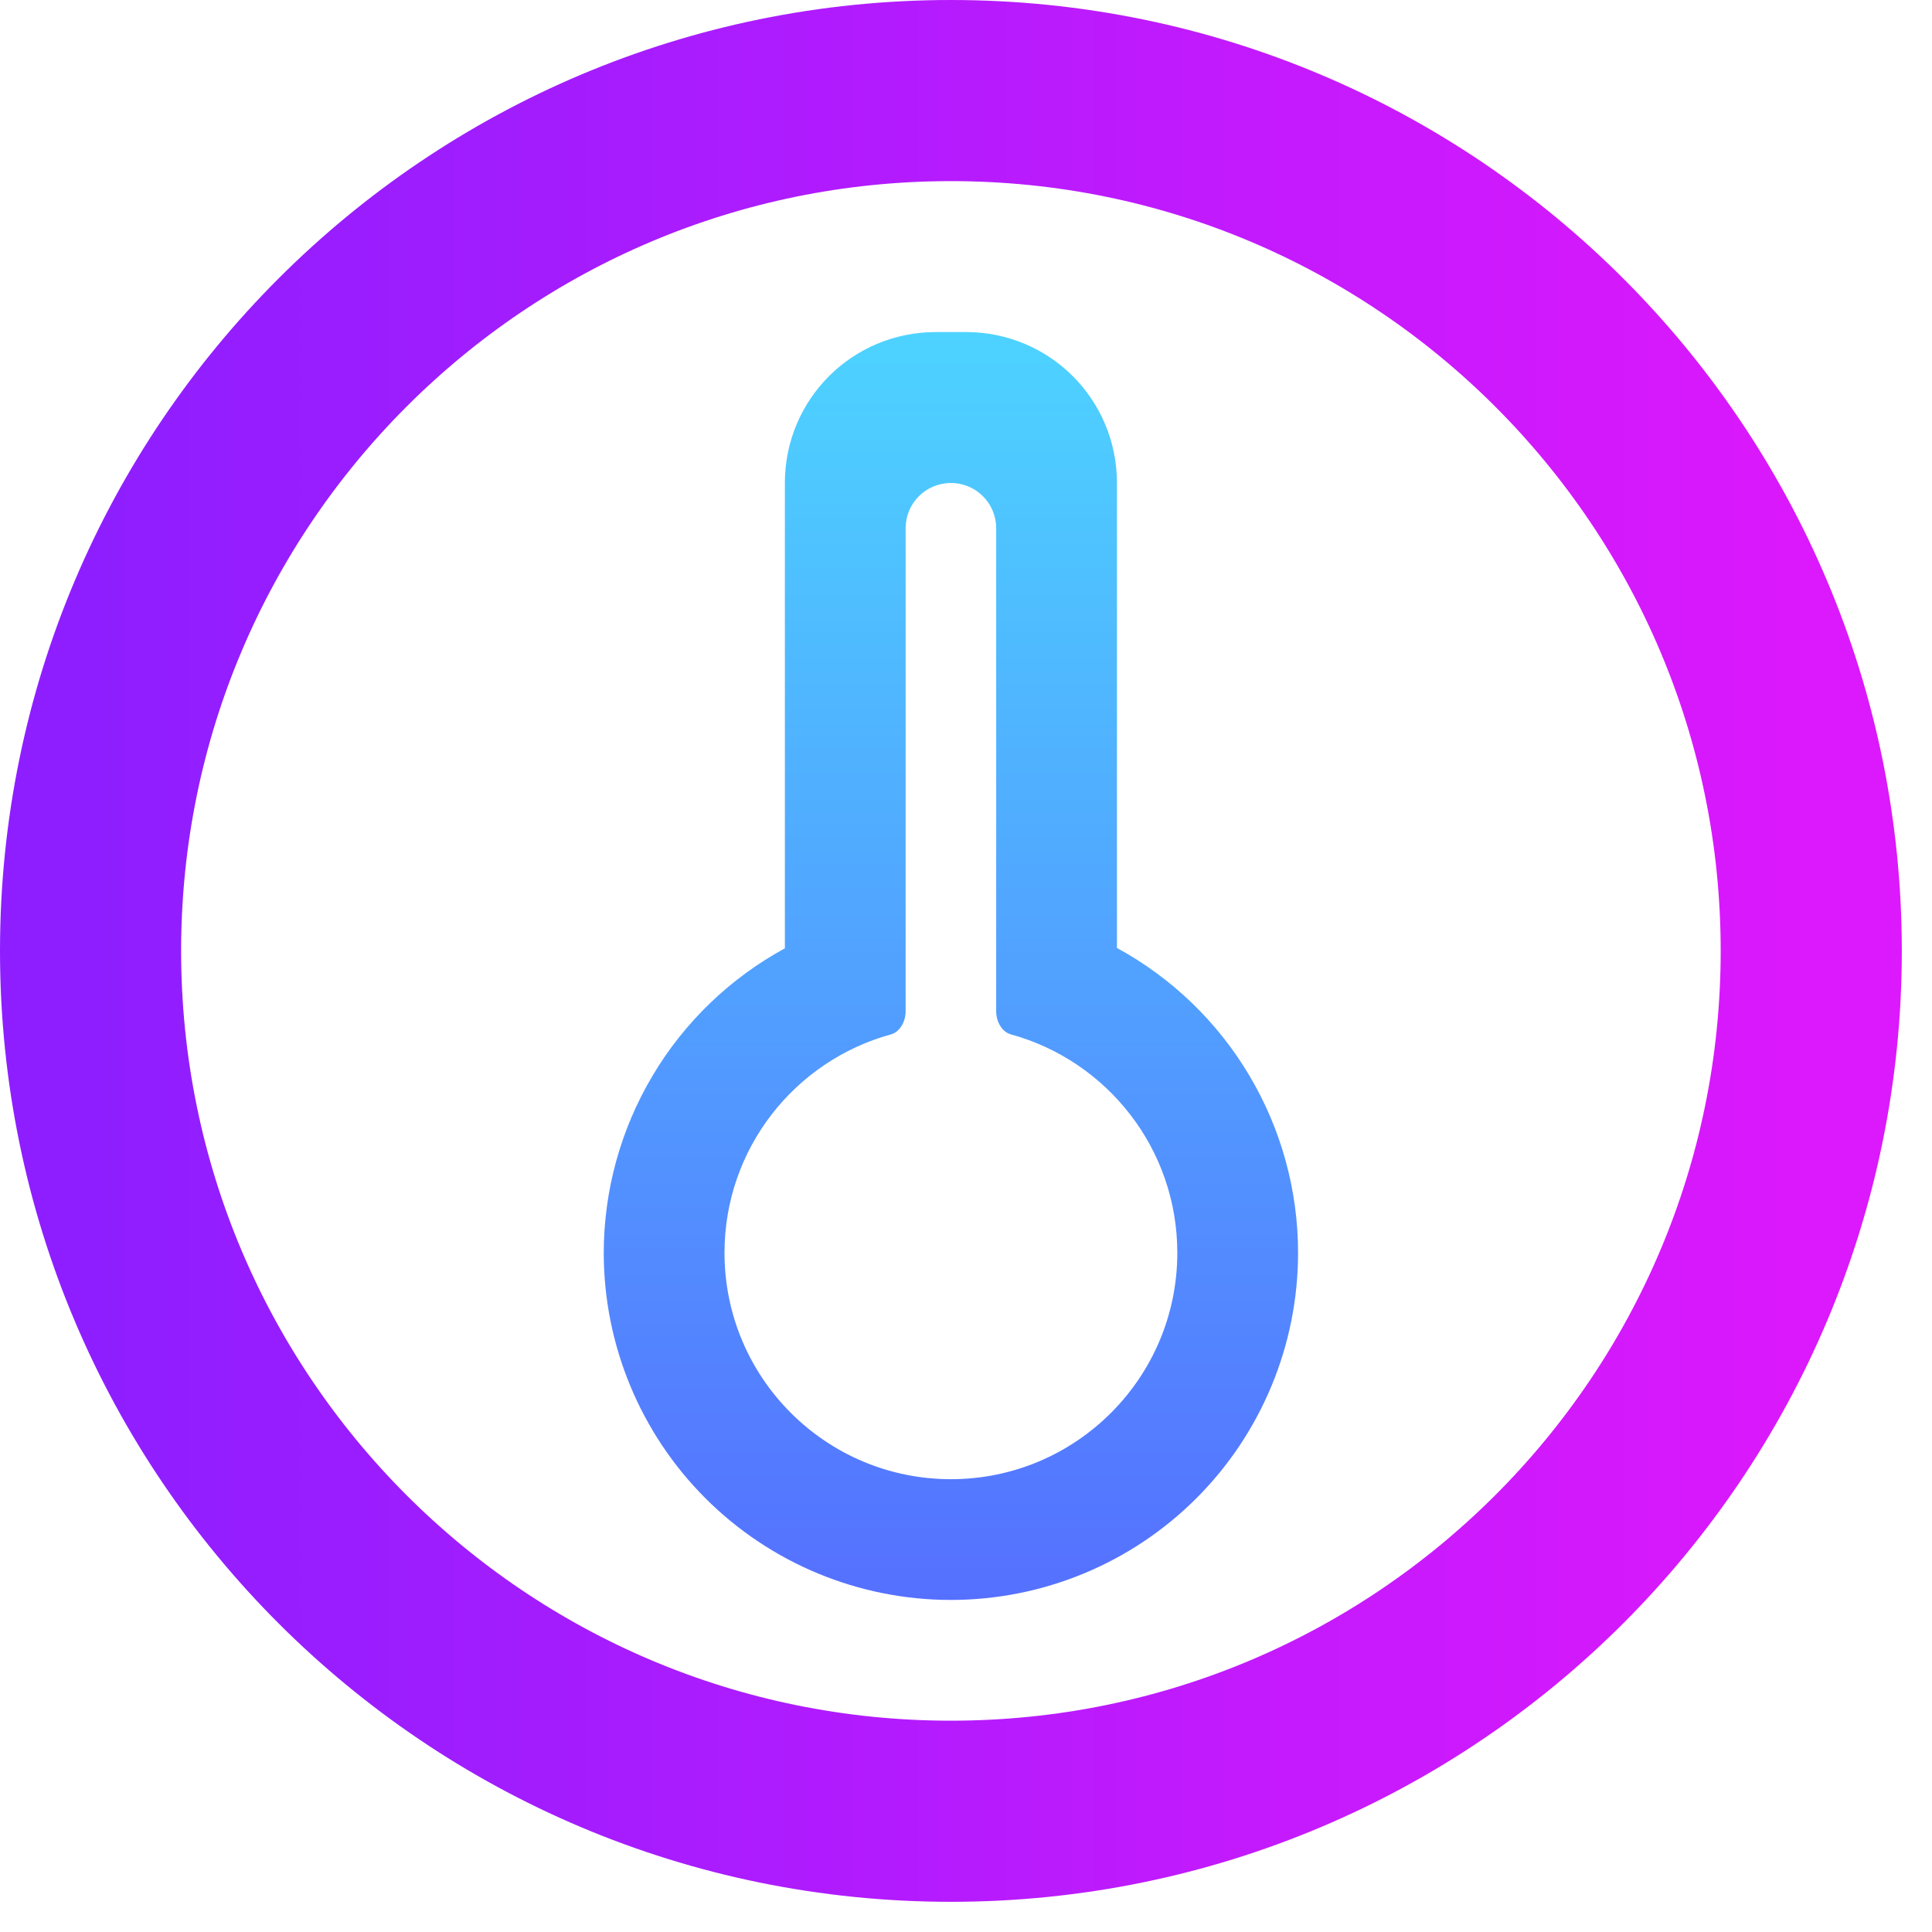
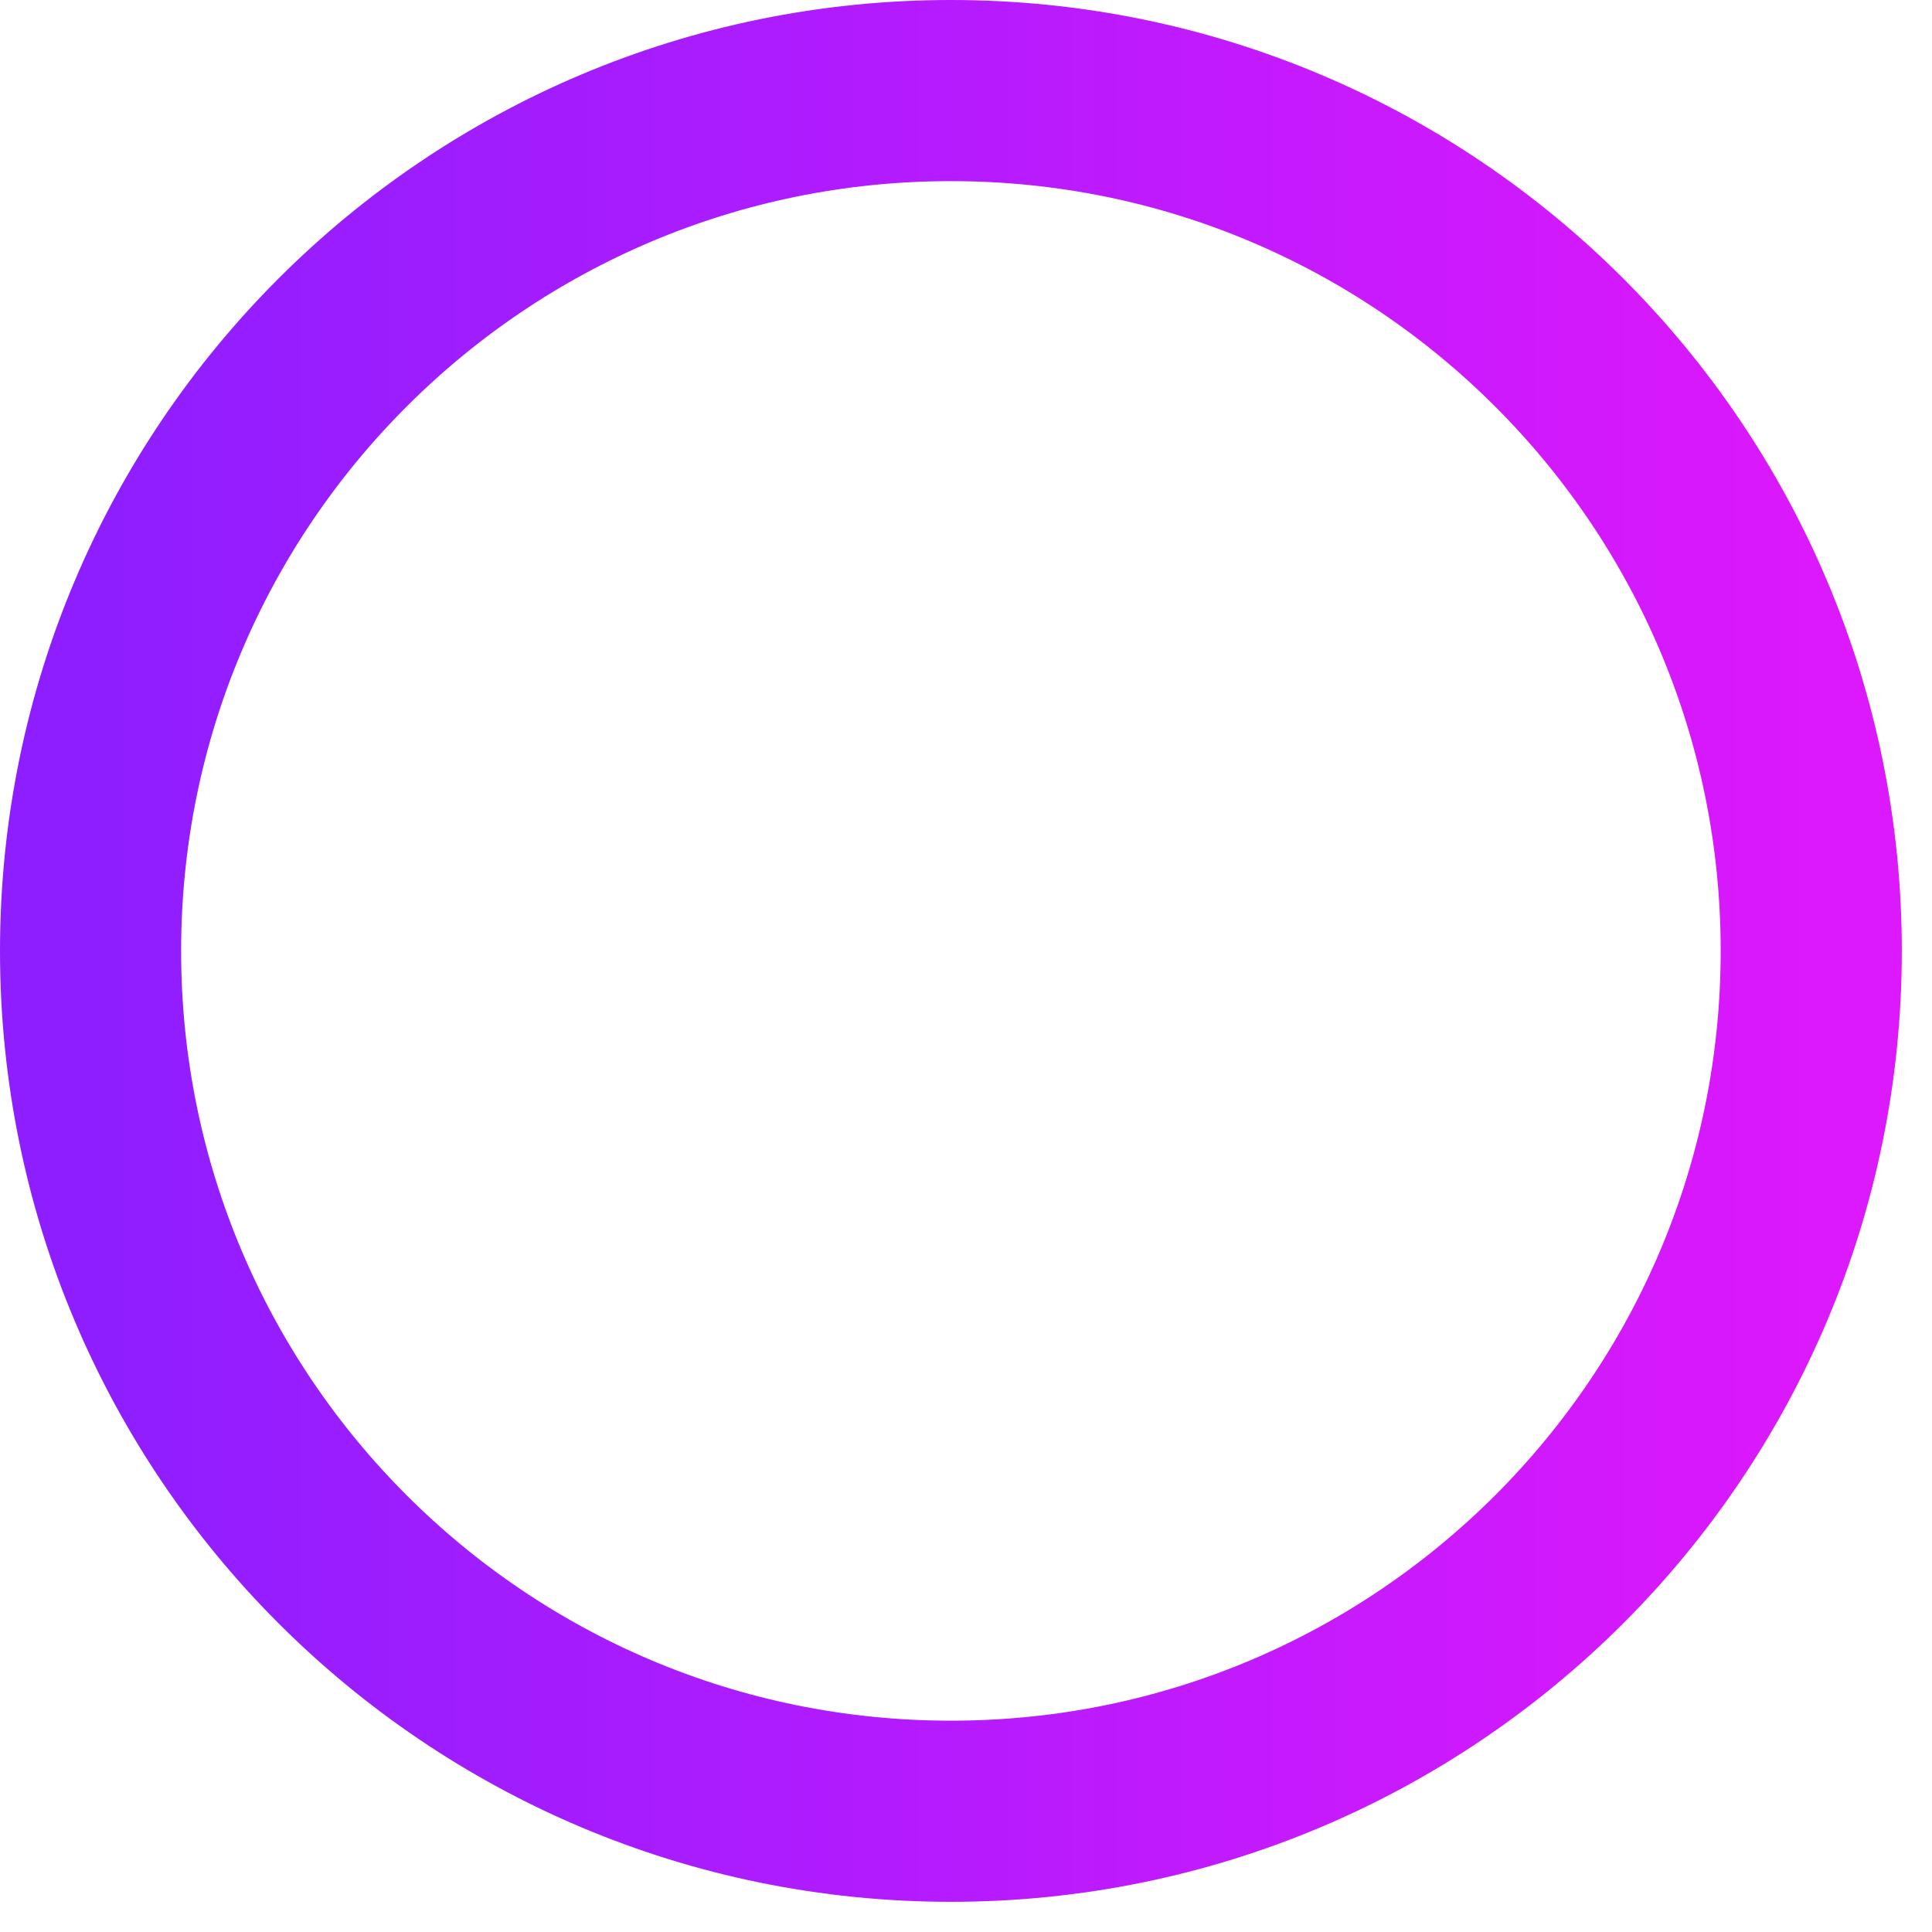
<svg xmlns="http://www.w3.org/2000/svg" width="64" height="64" viewBox="0 0 64 64" fill="none">
  <path d="M31.5 3C47.24 3 60 15.76 60 31.5C60 47.24 47.24 60 31.5 60C15.76 60 3 47.24 3 31.5C3 15.76 15.76 3 31.5 3Z" stroke="url(#paint0_linear)" stroke-width="6" />
-   <path fill-rule="evenodd" clip-rule="evenodd" d="M31 11C28.23 11 26 13.23 26 16V31.414C24.186 32.402 22.672 33.859 21.617 35.634C20.561 37.409 20.002 39.435 20 41.5C20 44.55 21.212 47.475 23.368 49.632C25.525 51.788 28.45 53 31.5 53C34.55 53 37.475 51.788 39.632 49.632C41.788 47.475 43 44.55 43 41.5C43 39.433 42.442 37.404 41.386 35.627C40.331 33.85 38.815 32.391 37 31.402V16C37 13.23 34.77 11 32 11H31ZM31.5 16C32.331 16 33 16.669 33 17.5V33.5C33 33.827 33.177 34.181 33.492 34.267C36.667 35.14 39 38.048 39 41.5C39 45.642 35.642 49 31.5 49C27.358 49 24 45.642 24 41.5C24 38.048 26.333 35.14 29.508 34.267C29.823 34.181 30 33.827 30 33.5V17.5C30 16.669 30.669 16 31.5 16Z" fill="url(#paint1_linear)" />
  <defs>
    <linearGradient id="paint0_linear" x1="60" y1="31.5" x2="3" y2="31.5" gradientUnits="userSpaceOnUse">
      <stop stop-color="#DC18FC" />
      <stop offset="1" stop-color="#8E1EFF" />
    </linearGradient>
    <linearGradient id="paint1_linear" x1="31.5" y1="53" x2="31.5" y2="11" gradientUnits="userSpaceOnUse">
      <stop stop-color="#5570FF" />
      <stop offset="1" stop-color="#4DD3FF" />
    </linearGradient>
  </defs>
</svg>